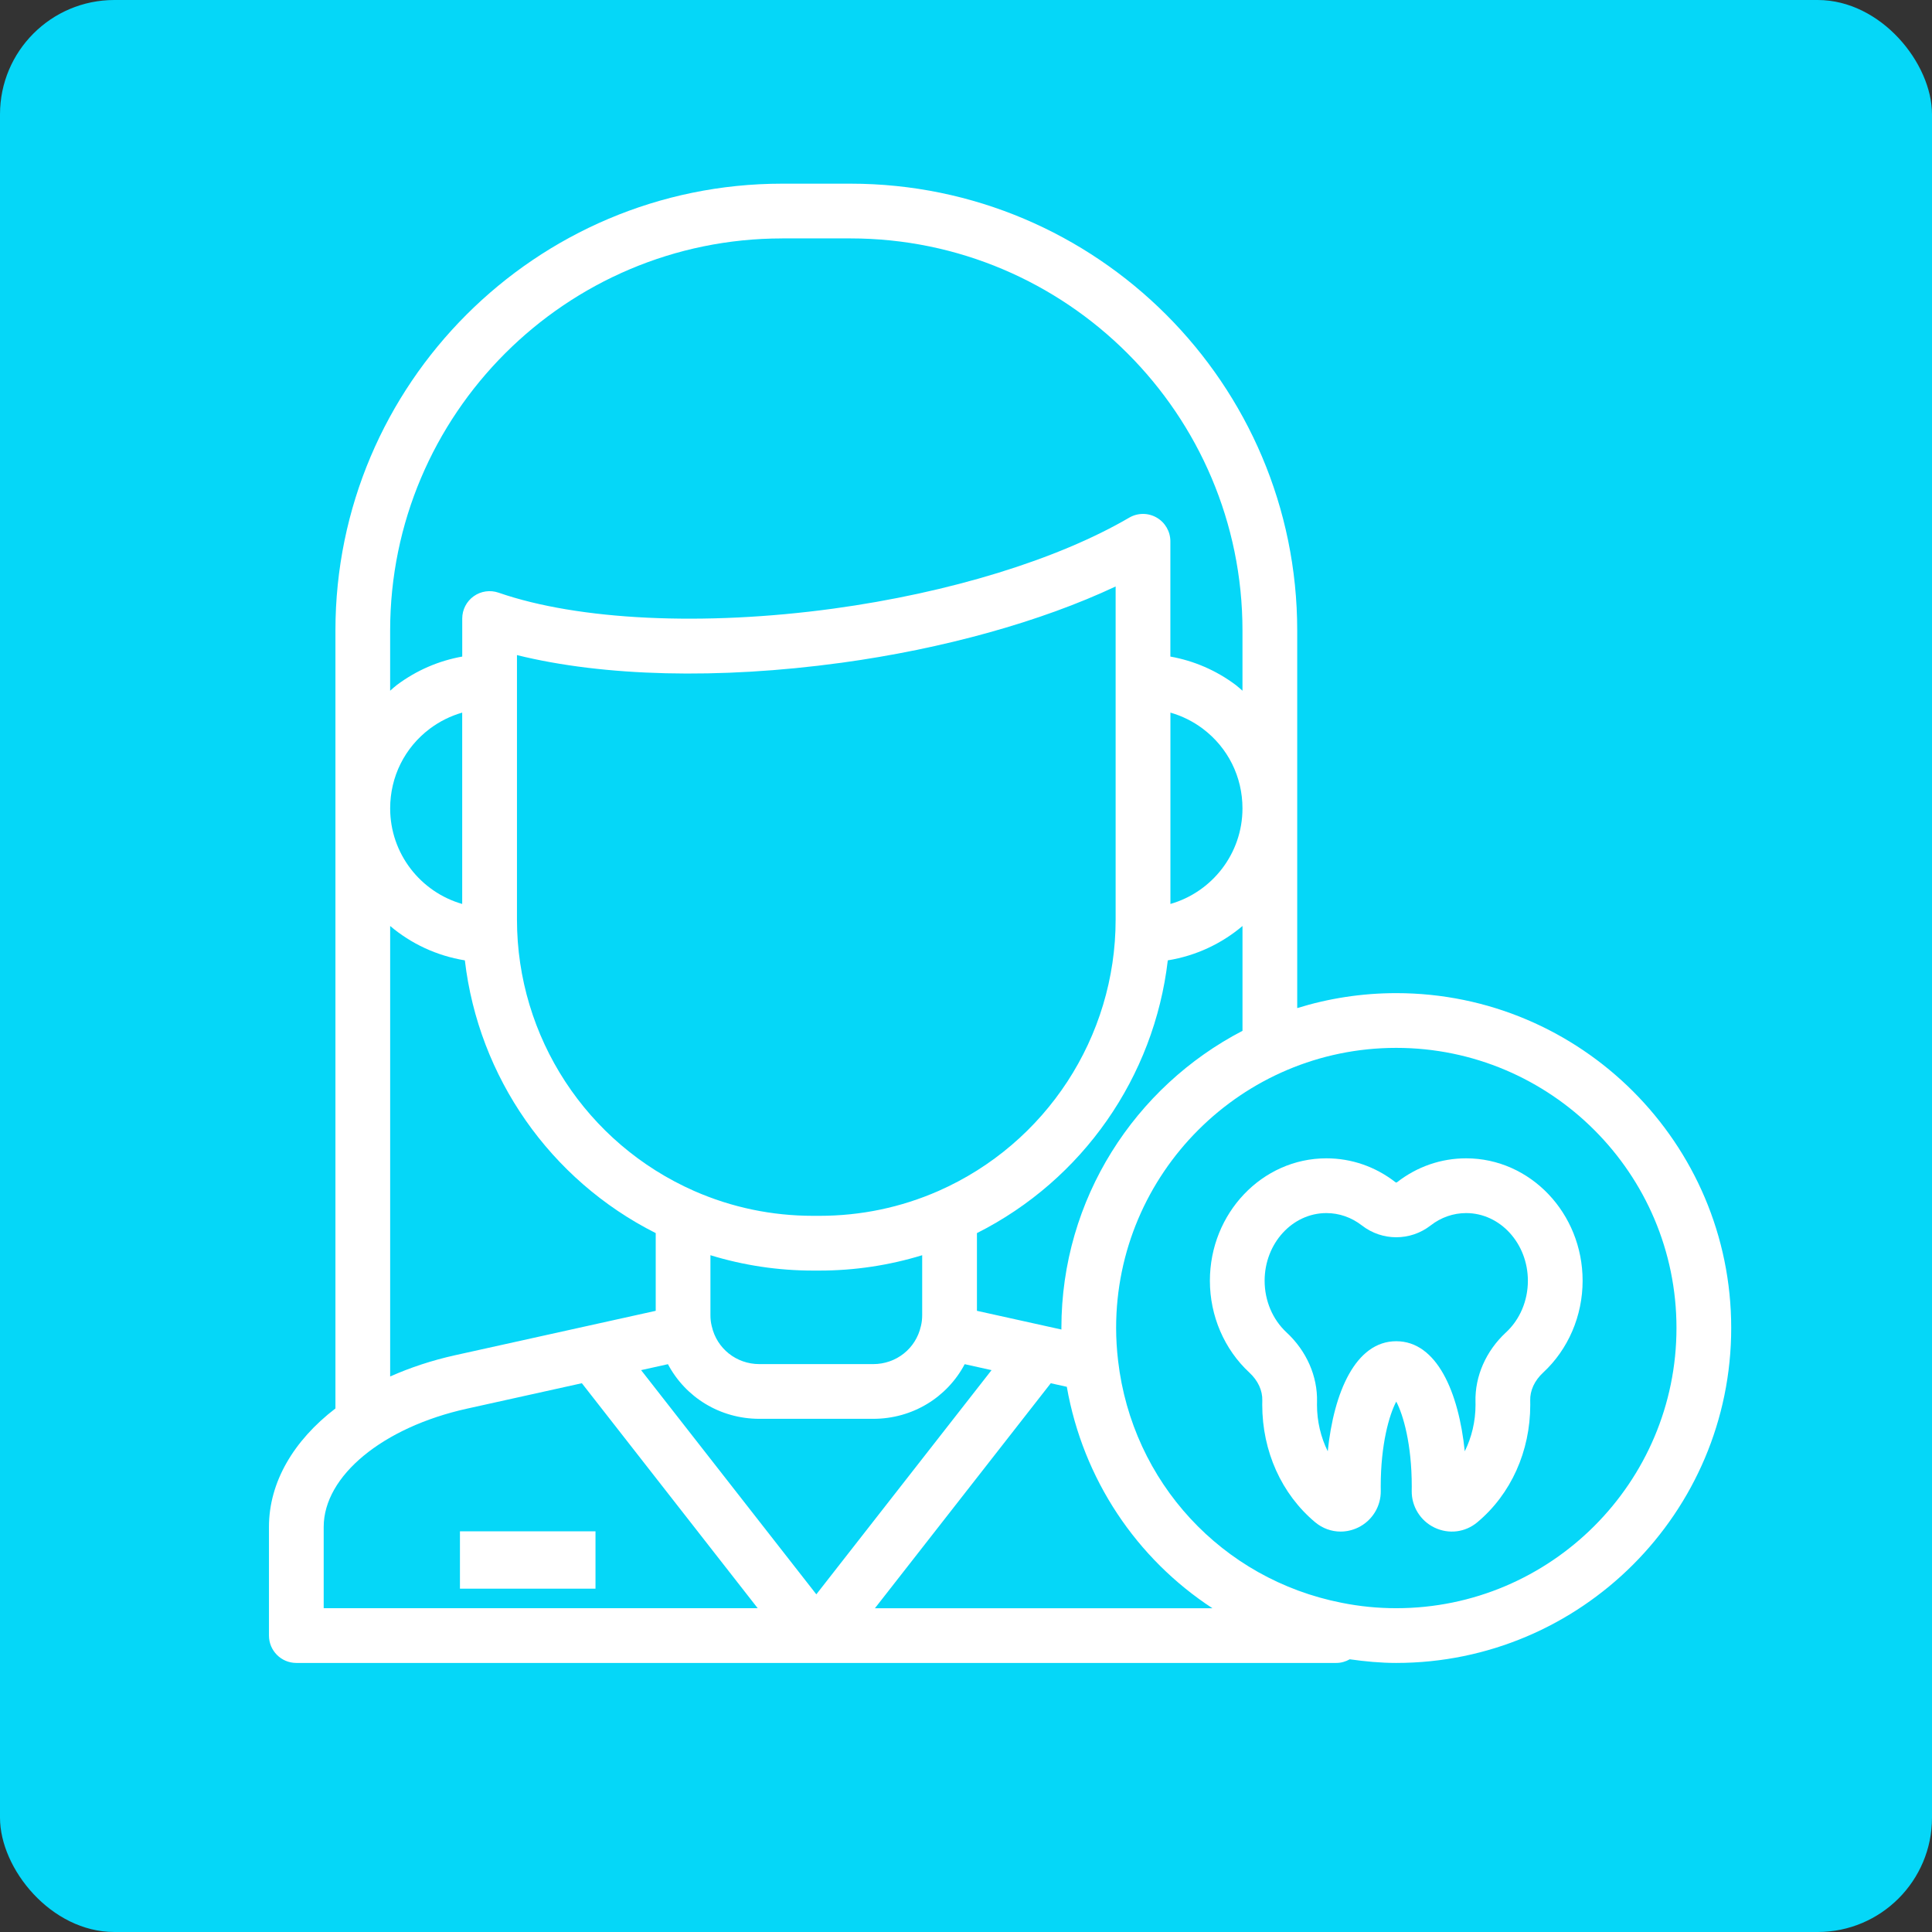
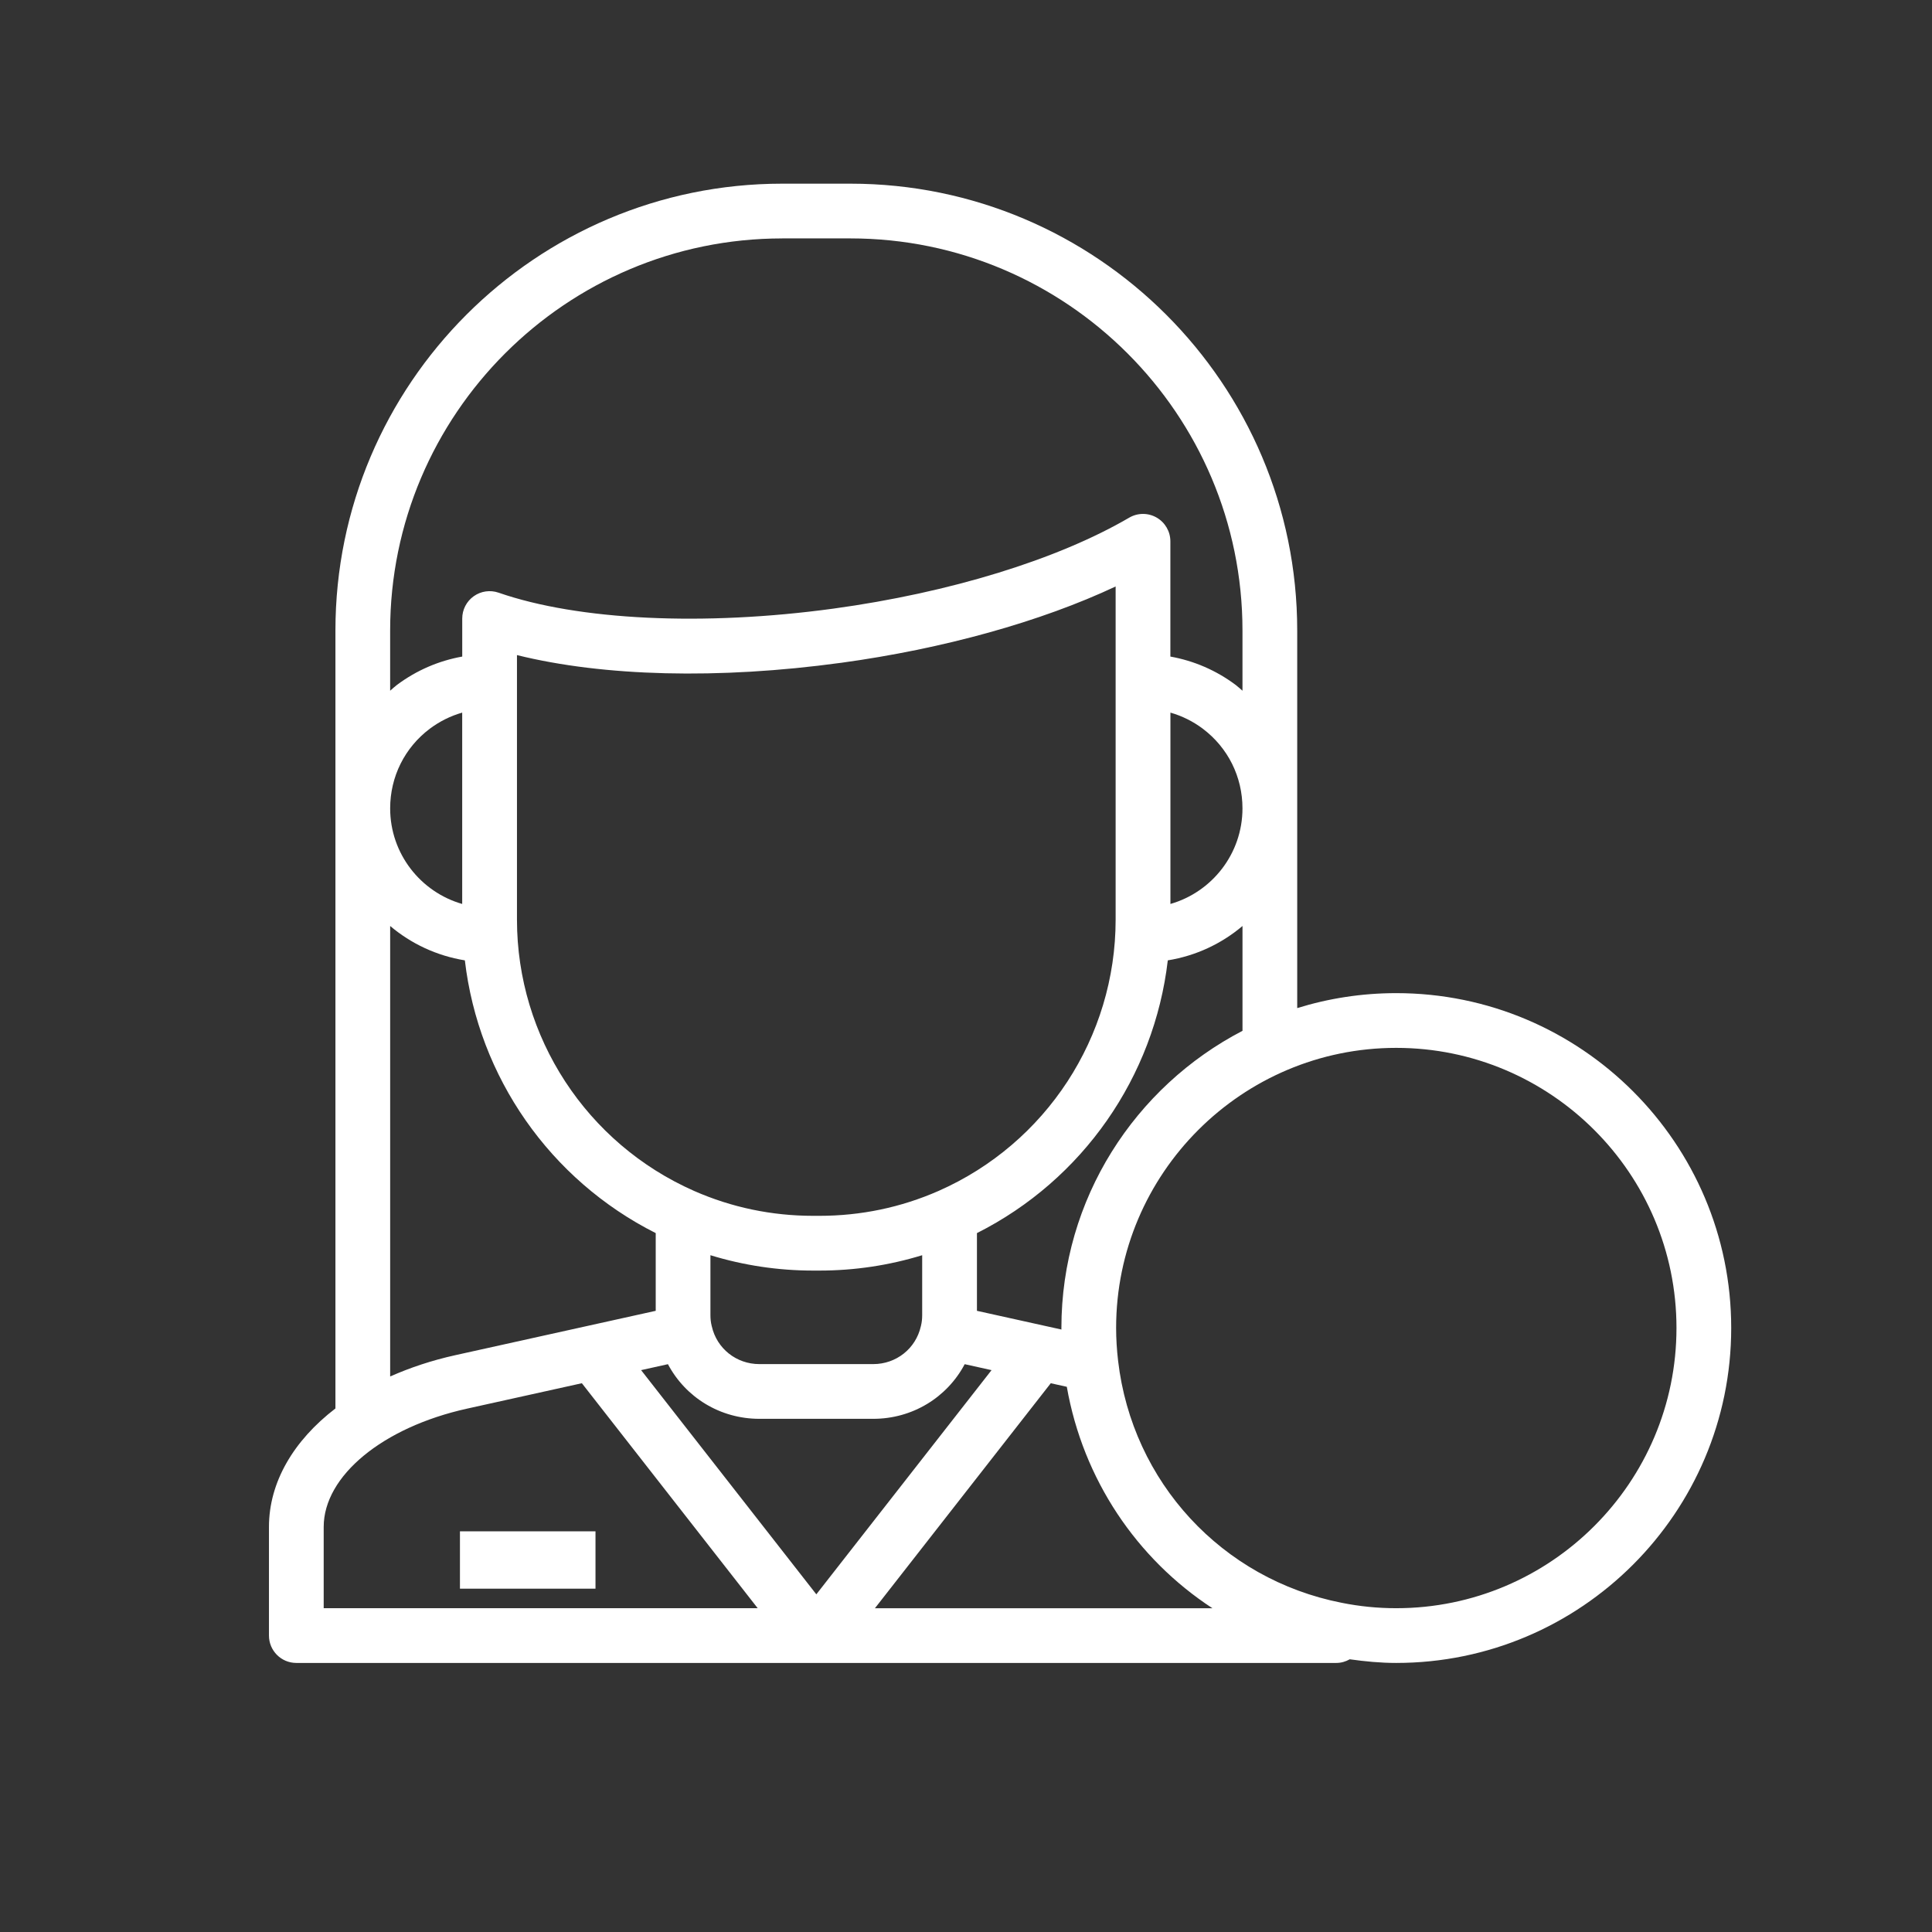
<svg xmlns="http://www.w3.org/2000/svg" id="Capa_2" viewBox="0 0 99.962 99.962">
  <rect x="0" y="0" width="99.962" height="99.962" fill="#333333" stroke="none" />
-   <rect width="99.962" height="99.962" rx="5.916" ry="5.916" fill="#05d7f8" />
  <g>
-     <path d="M75.859,59.932c-1.298,0-2.535,.427-3.575,1.236-.025,.02-.056,.02-.082,0-1.041-.808-2.278-1.236-3.576-1.236-3.323,0-6.026,2.841-6.026,6.334,0,1.817,.744,3.548,2.041,4.75,.447,.414,.685,.928,.671,1.447l-.003,.221c0,2.405,.997,4.62,2.736,6.076,.382,.32,.846,.484,1.318,.484,.302,0,.607-.068,.896-.205,.731-.348,1.194-1.095,1.182-1.9l-.002-.239c0-2.169,.44-3.7,.803-4.382,.363,.682,.803,2.212,.803,4.382l-.002,.238c-.012,.807,.452,1.554,1.183,1.902,.742,.352,1.588,.244,2.214-.28,1.739-1.456,2.736-3.671,2.736-6.076l-.003-.221c-.013-.519,.225-1.033,.671-1.446,1.297-1.202,2.041-2.934,2.041-4.751,0-3.493-2.703-6.334-6.026-6.334Zm2.06,9.007c-1.037,.961-1.612,2.272-1.577,3.597l.002,.148c0,.854-.198,1.683-.557,2.406-.312-3.053-1.442-5.695-3.545-5.695s-3.232,2.642-3.544,5.695c-.359-.723-.557-1.552-.557-2.405l.002-.148c.034-1.325-.54-2.636-1.577-3.597-.721-.668-1.134-1.642-1.134-2.673,0-1.931,1.433-3.502,3.194-3.502,.663,0,1.299,.222,1.839,.64,1.046,.814,2.508,.814,3.556,0,.539-.419,1.175-.64,1.838-.64,1.761,0,3.194,1.571,3.194,3.502,0,1.031-.413,2.006-1.134,2.673Z" fill="#fff" />
    <rect x="23.798" y="79.231" width="7.013" height="2.967" fill="#fff" />
    <path d="M72.24,51.385c-1.782,0-3.502,.272-5.122,.774v-19.538c0-12.748-10.371-23.118-23.119-23.118h-3.526c-12.748,0-23.118,10.371-23.118,23.118v40.253c-2.166,1.662-3.439,3.817-3.439,6.127v5.624c0,.782,.634,1.416,1.416,1.416h53.809c.254,0,.489-.072,.695-.189,.794,.112,1.596,.189,2.404,.189,9.557,0,17.333-7.775,17.333-17.332s-7.776-17.324-17.333-17.324Zm-17.324,17.324c0,.026,.002,.054,.003,.081l-4.372-.968v-4.021c5.476-2.759,9.169-8.08,9.875-14.112,1.458-.236,2.784-.863,3.865-1.778v5.424c-5.558,2.888-9.37,8.689-9.37,15.374Zm-11.412-34.413c5.322-.727,10.36-2.137,14.219-3.952v17.238c0,6.073-3.597,11.584-9.162,14.037-1.947,.855-4.021,1.288-6.163,1.288h-.324c-2.143,0-4.216-.433-6.161-1.288-5.567-2.455-9.165-7.965-9.165-14.038v-13.687c4.475,1.11,10.444,1.264,16.755,.401Zm-6.676,34.328c-.002-.006-.005-.012-.006-.018-.002-.007-.002-.015-.003-.022-.04-.157-.061-.338-.061-.538v-3.101c1.714,.525,3.494,.795,5.316,.795h.324c1.822,0,3.602-.27,5.316-.795v3.101c0,.2-.021,.381-.06,.537-.002,.007-.002,.014-.003,.021-.002,.007-.005,.014-.007,.021-.26,1.151-1.272,1.954-2.462,1.954h-5.891c-1.19,0-2.203-.804-2.462-1.954Zm-2.269,1.959c.908,1.715,2.698,2.827,4.732,2.827h5.891c2.034,0,3.824-1.112,4.732-2.827l1.389,.308-9.066,11.6-9.066-11.6,1.388-.308Zm19.808,.986l.83,.184c.843,4.792,3.613,8.894,7.534,11.457h-17.462l9.098-11.641Zm6.191-24.798v-9.9c.598,.17,1.162,.449,1.671,.829,1.307,.985,2.057,2.49,2.057,4.126,0,2.345-1.578,4.329-3.728,4.945ZM40.473,12.335h3.526c11.186,0,20.287,9.1,20.287,20.286v3.117c-.119-.102-.232-.209-.358-.304-1.01-.754-2.158-1.246-3.373-1.463v-5.964c0-.507-.271-.975-.711-1.228-.439-.253-.981-.251-1.419,.005-3.714,2.169-9.293,3.884-15.305,4.706-6.715,.917-13.191,.61-17.324-.825-.433-.15-.912-.082-1.285,.184-.373,.266-.595,.695-.595,1.154v1.968c-1.215,.217-2.364,.71-3.378,1.467-.124,.093-.235,.2-.352,.3v-3.116c0-11.186,9.1-20.286,20.286-20.286Zm-16.559,24.536v9.9c-2.15-.616-3.727-2.6-3.727-4.945,0-1.637,.75-3.141,2.051-4.122,.512-.382,1.077-.662,1.676-.833Zm-3.727,11.04c1.081,.915,2.407,1.541,3.865,1.778,.706,6.031,4.398,11.351,9.875,14.112v4.021l-10.373,2.296c-1.215,.269-2.339,.645-3.367,1.101v-23.307Zm-3.439,31.09c0-2.635,3.05-5.151,7.418-6.118l5.94-1.315,9.098,11.641H16.748v-4.208Zm55.492,4.208c-.951,0-1.899-.094-2.826-.281-6.186-1.216-10.832-6.245-11.563-12.516-.068-.579-.103-1.153-.103-1.703,0-7.991,6.501-14.492,14.492-14.492,7.996,0,14.501,6.501,14.501,14.492,0,7.995-6.505,14.5-14.501,14.5Z" fill="#fff" />
  </g>
</svg>